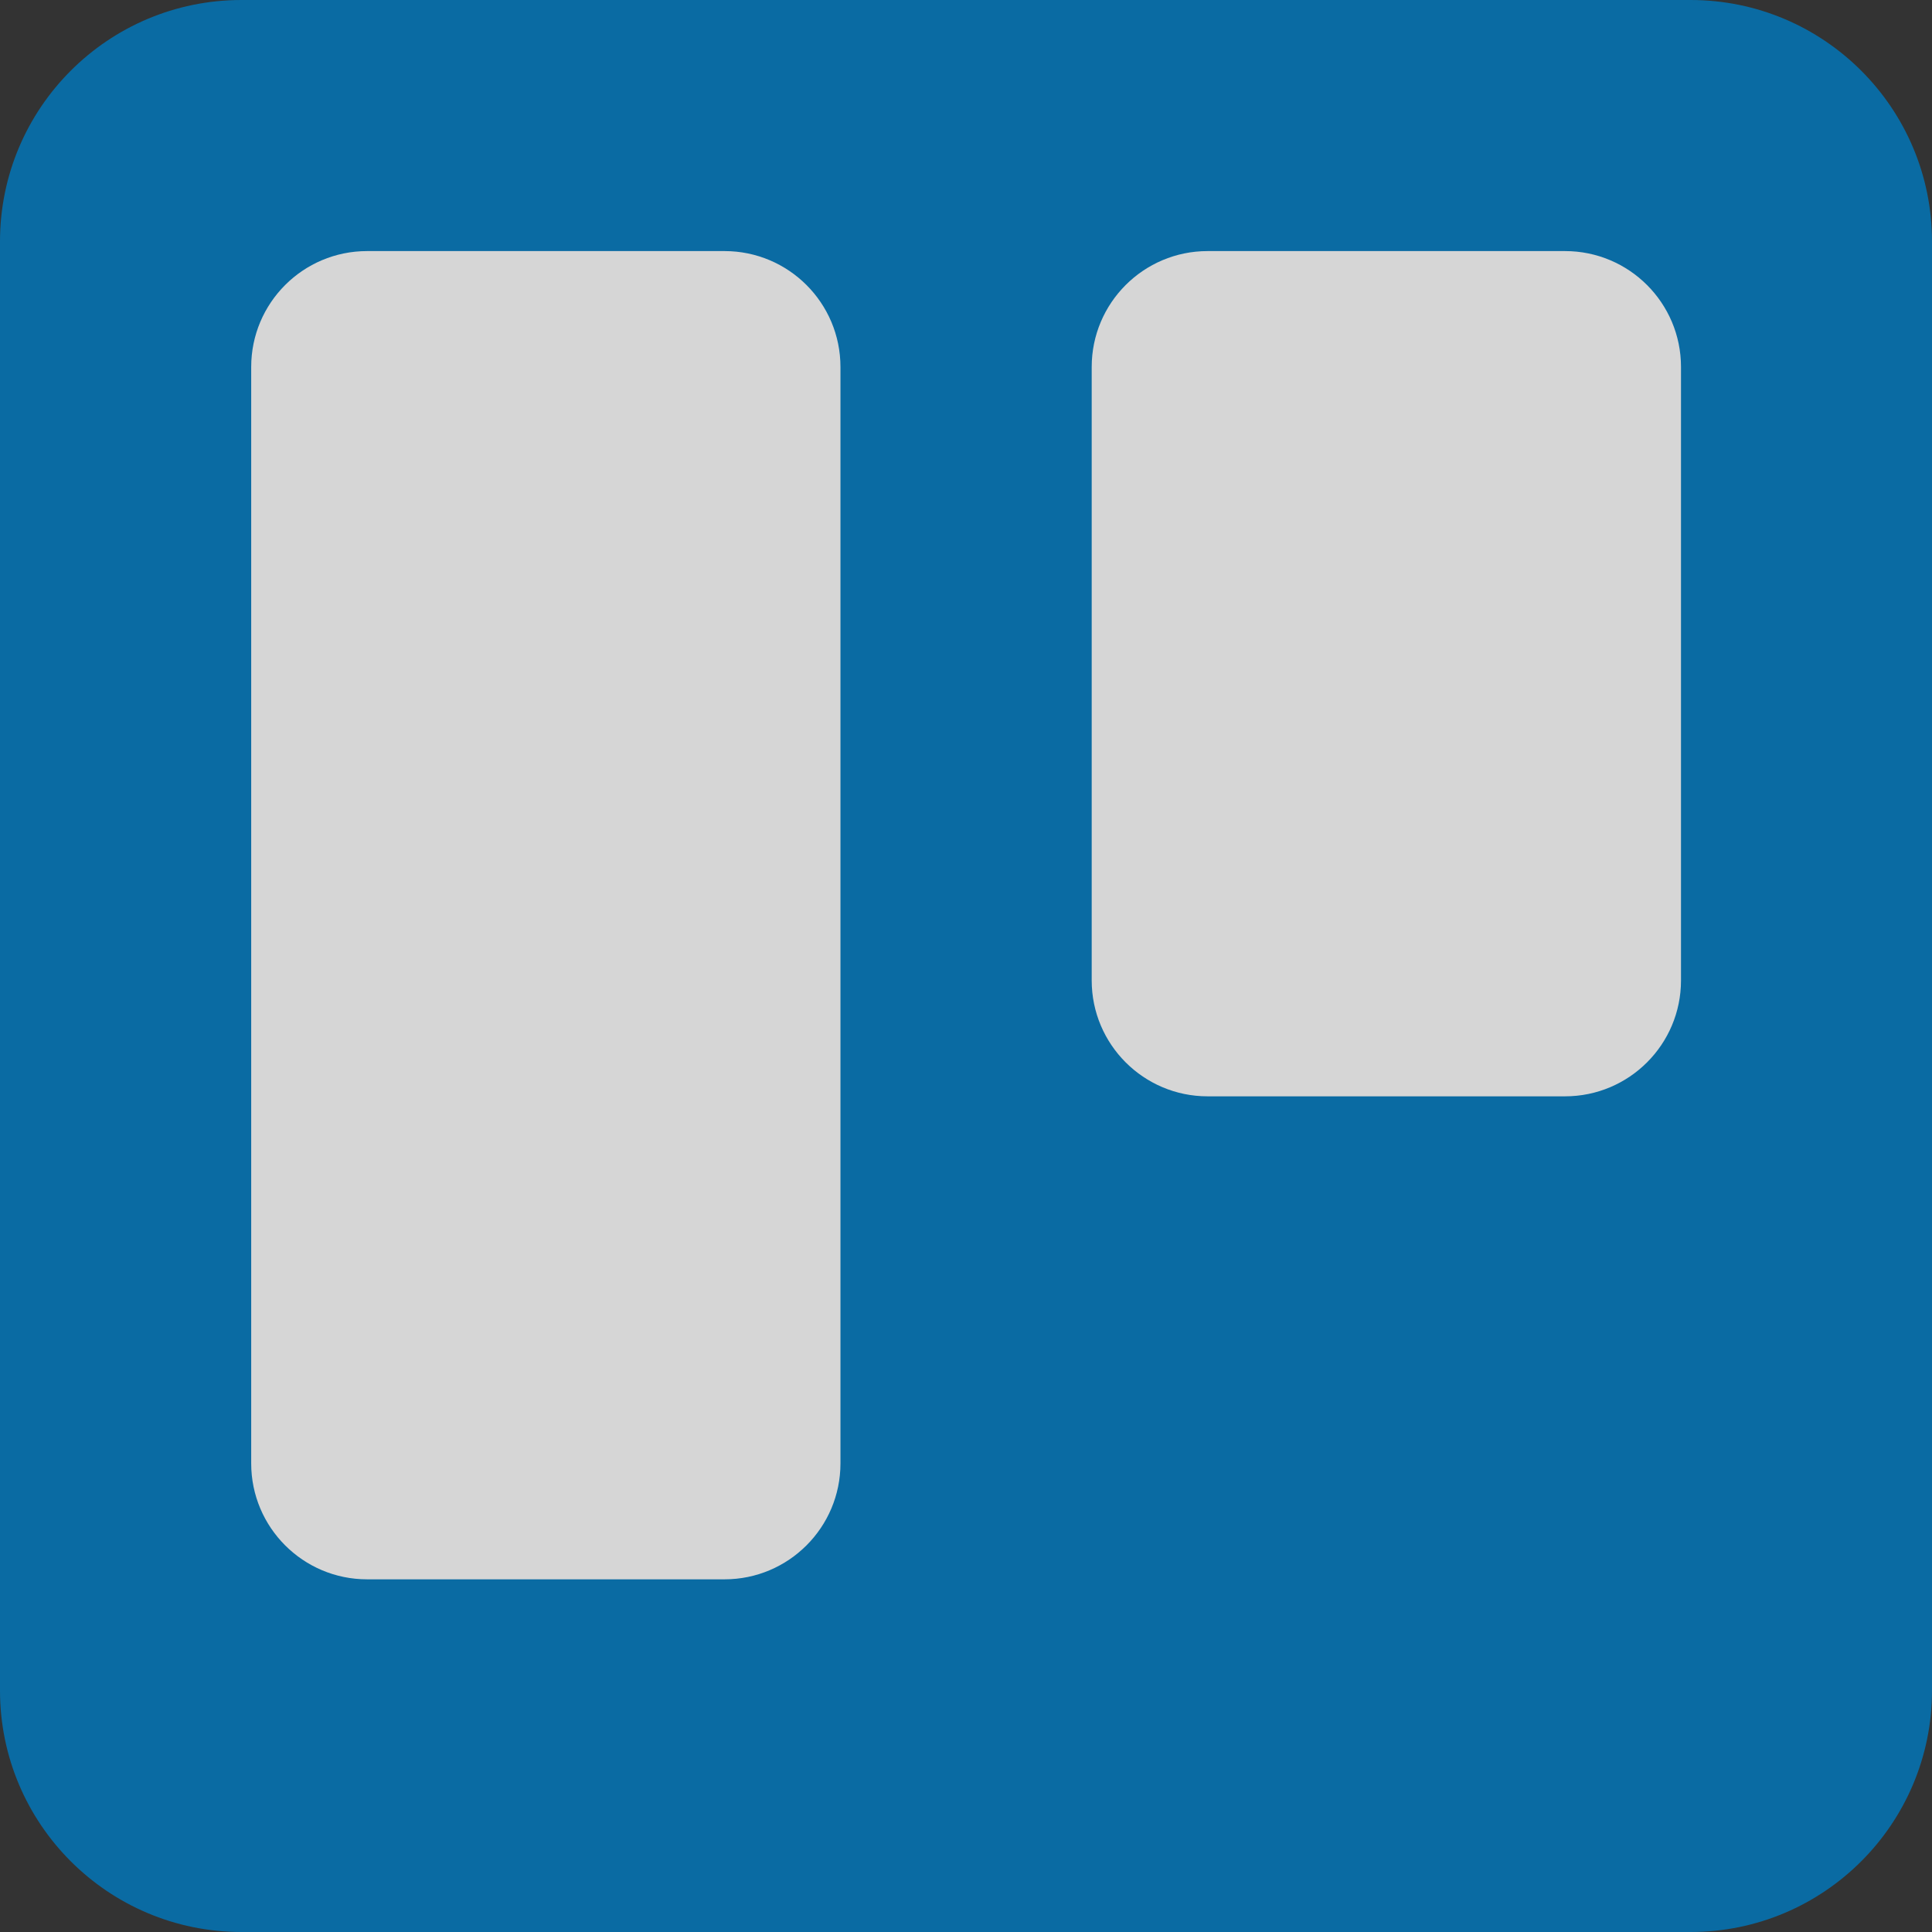
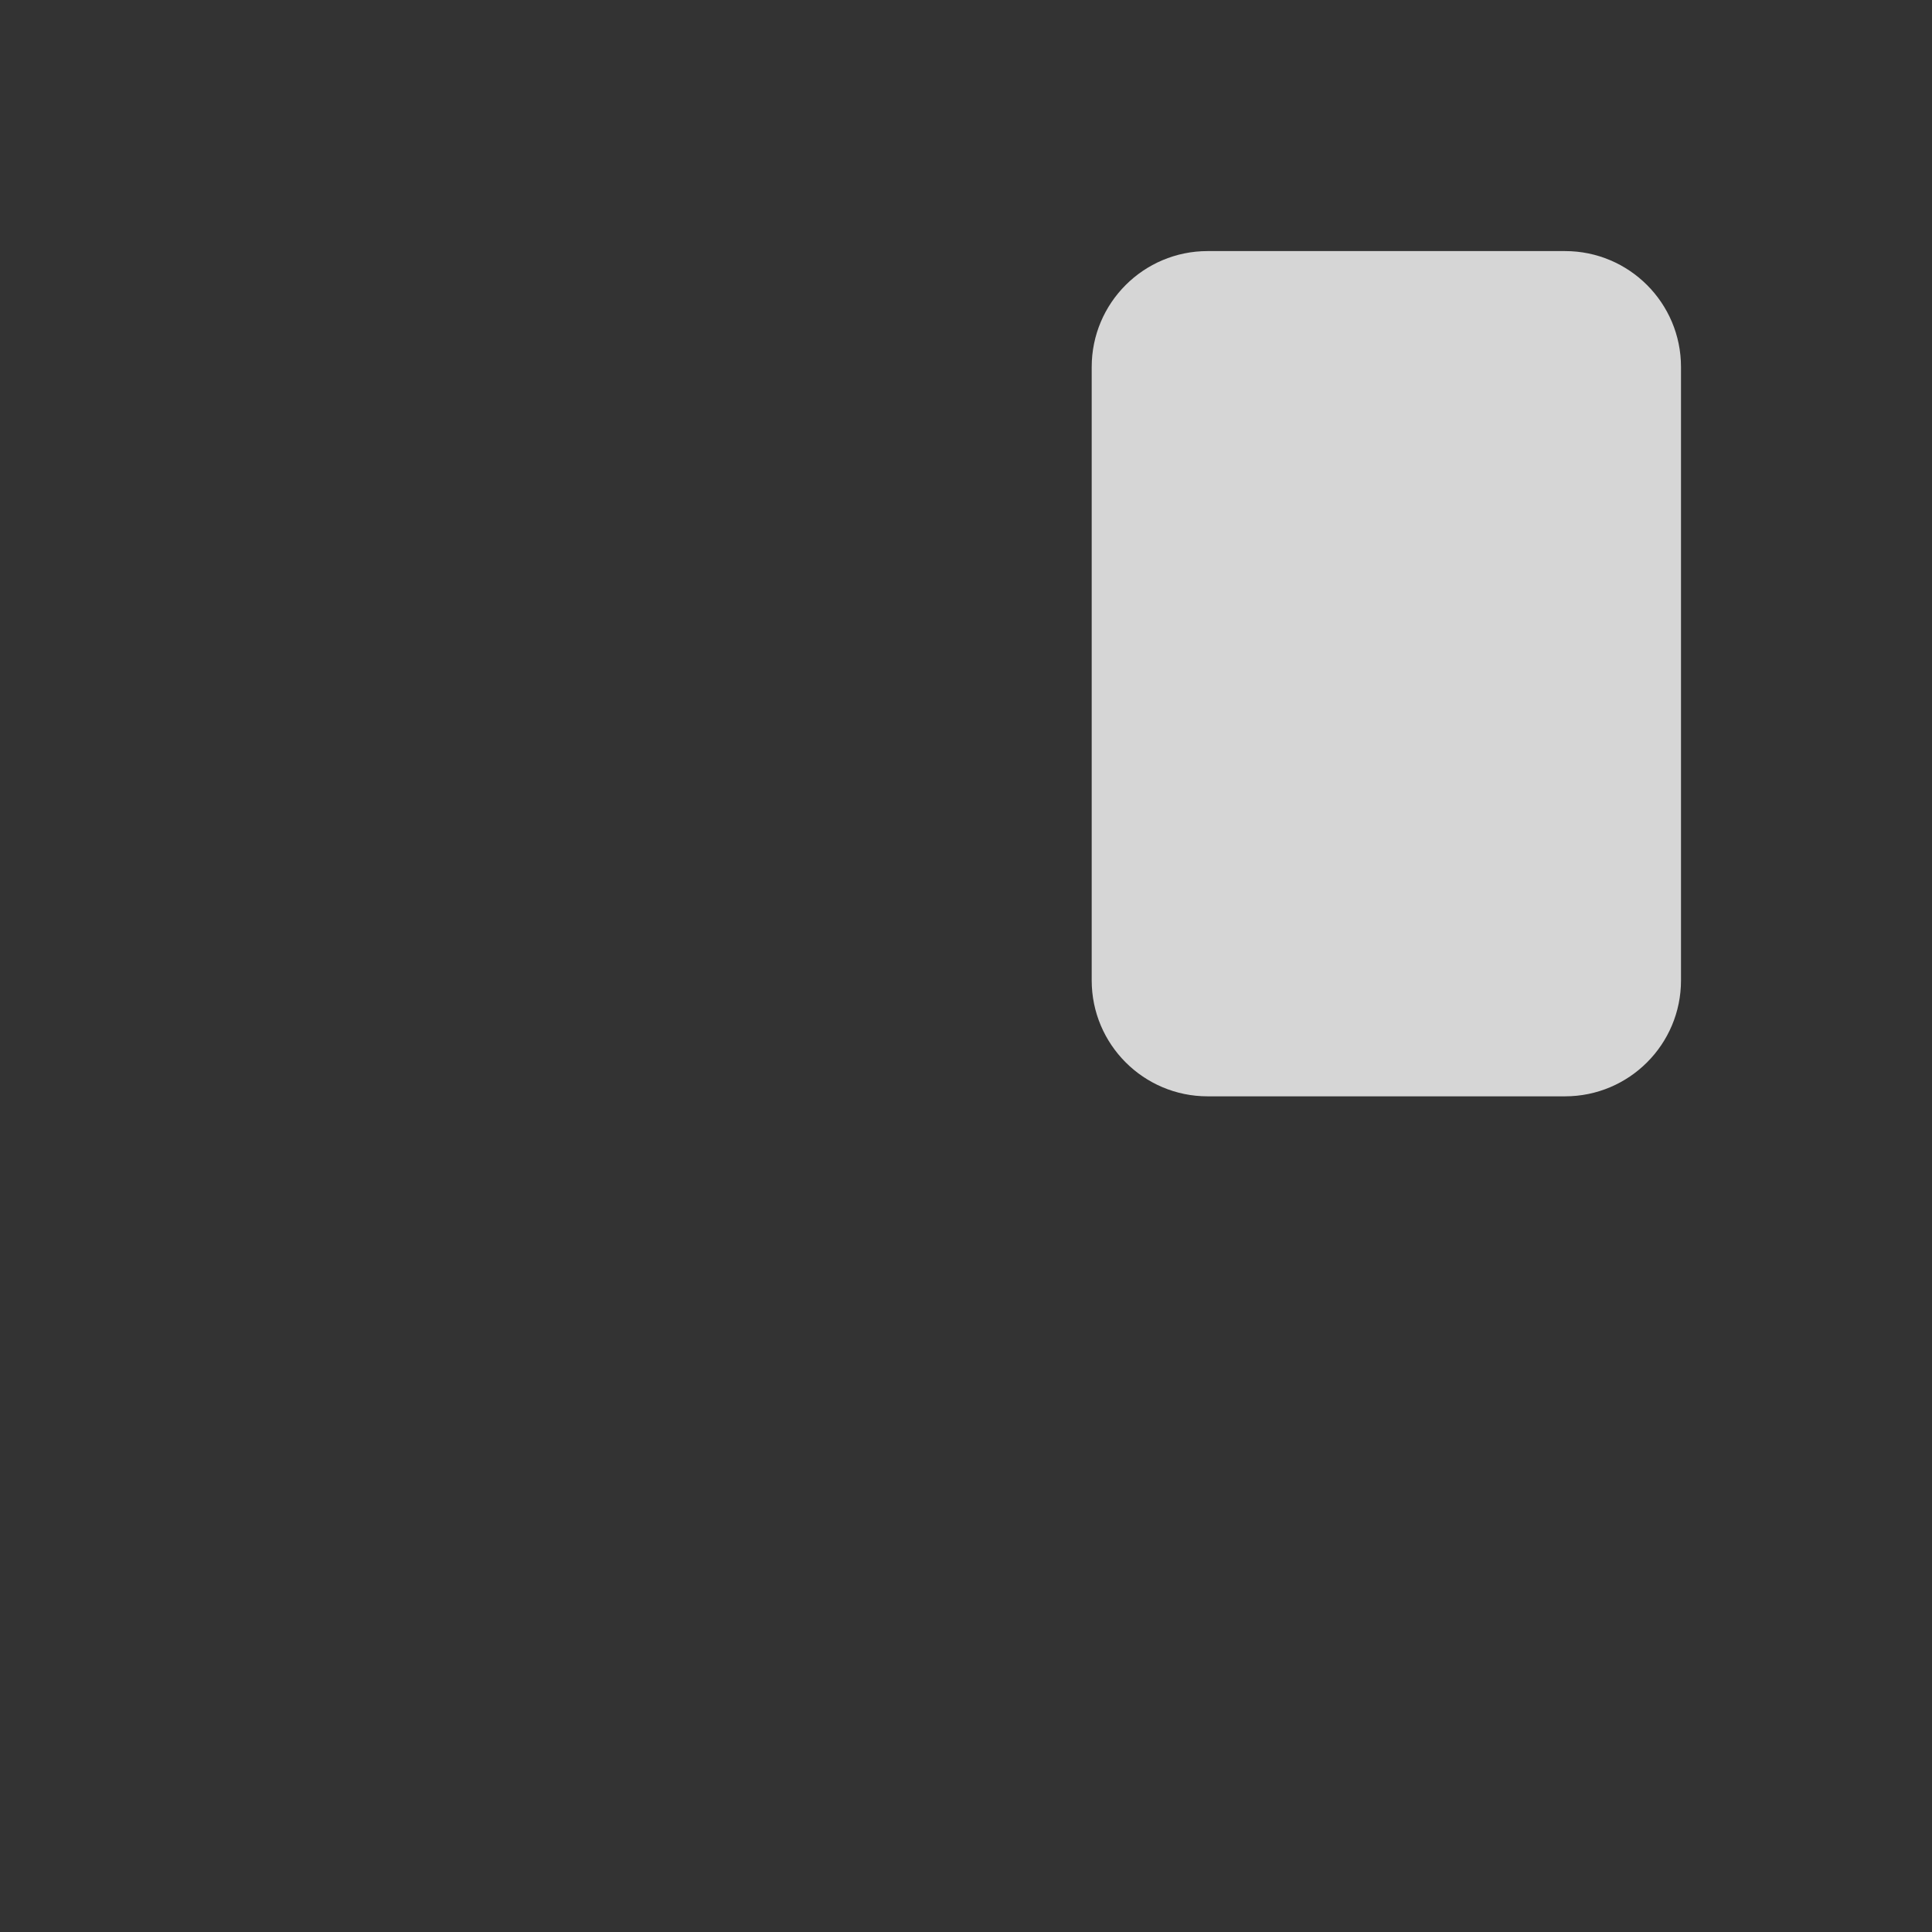
<svg xmlns="http://www.w3.org/2000/svg" width="48" height="48" viewBox="0 0 48 48" fill="none">
  <rect x="0" y="0" width="48" height="48" fill="#333333" stroke="none" />
  <g opacity="0.8">
-     <path d="M42 0H6C2.686 0 0 2.686 0 6V42C0 45.314 2.686 48 6 48H42C45.314 48 48 45.314 48 42V6C48 2.686 45.314 0 42 0Z" fill="url(#paint0_linear_496_1237)" />
    <path d="M38.883 6.238H30.003C28.413 6.238 27.123 7.527 27.123 9.118V24.358C27.123 25.948 28.413 27.238 30.003 27.238H38.883C40.474 27.238 41.764 25.948 41.764 24.358V9.118C41.764 7.527 40.474 6.238 38.883 6.238Z" fill="white" />
-     <path d="M18.001 6.238H9.121C7.53 6.238 6.241 7.527 6.241 9.118V36.358C6.241 37.948 7.53 39.238 9.121 39.238H18.001C19.591 39.238 20.881 37.948 20.881 36.358V9.118C20.881 7.527 19.591 6.238 18.001 6.238Z" fill="white" />
  </g>
  <defs>
    <linearGradient id="paint0_linear_496_1237" x1="24" y1="0" x2="24" y2="48" gradientUnits="userSpaceOnUse">
      <stop stop-color="#0079BF" />
      <stop offset="1" stop-color="#0079BF" />
    </linearGradient>
  </defs>
</svg>